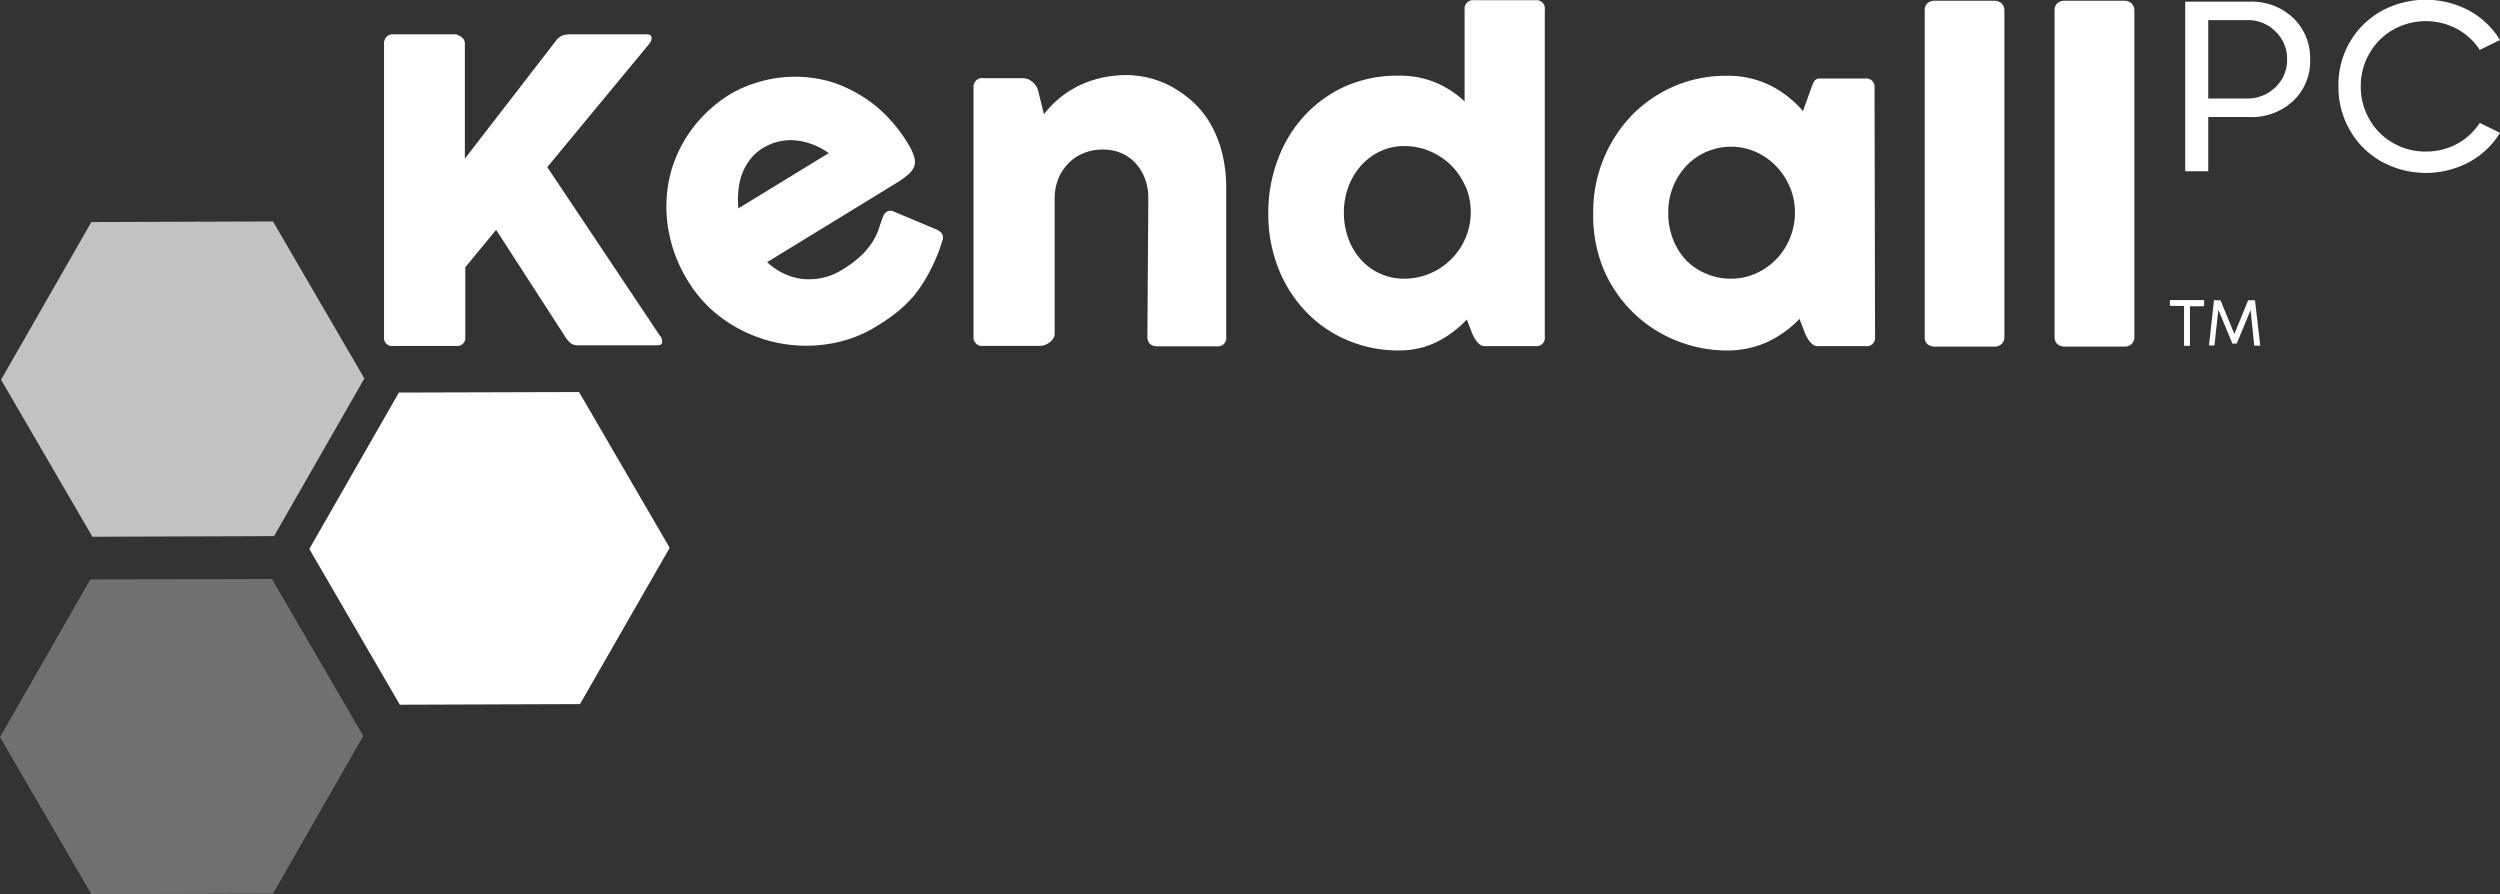
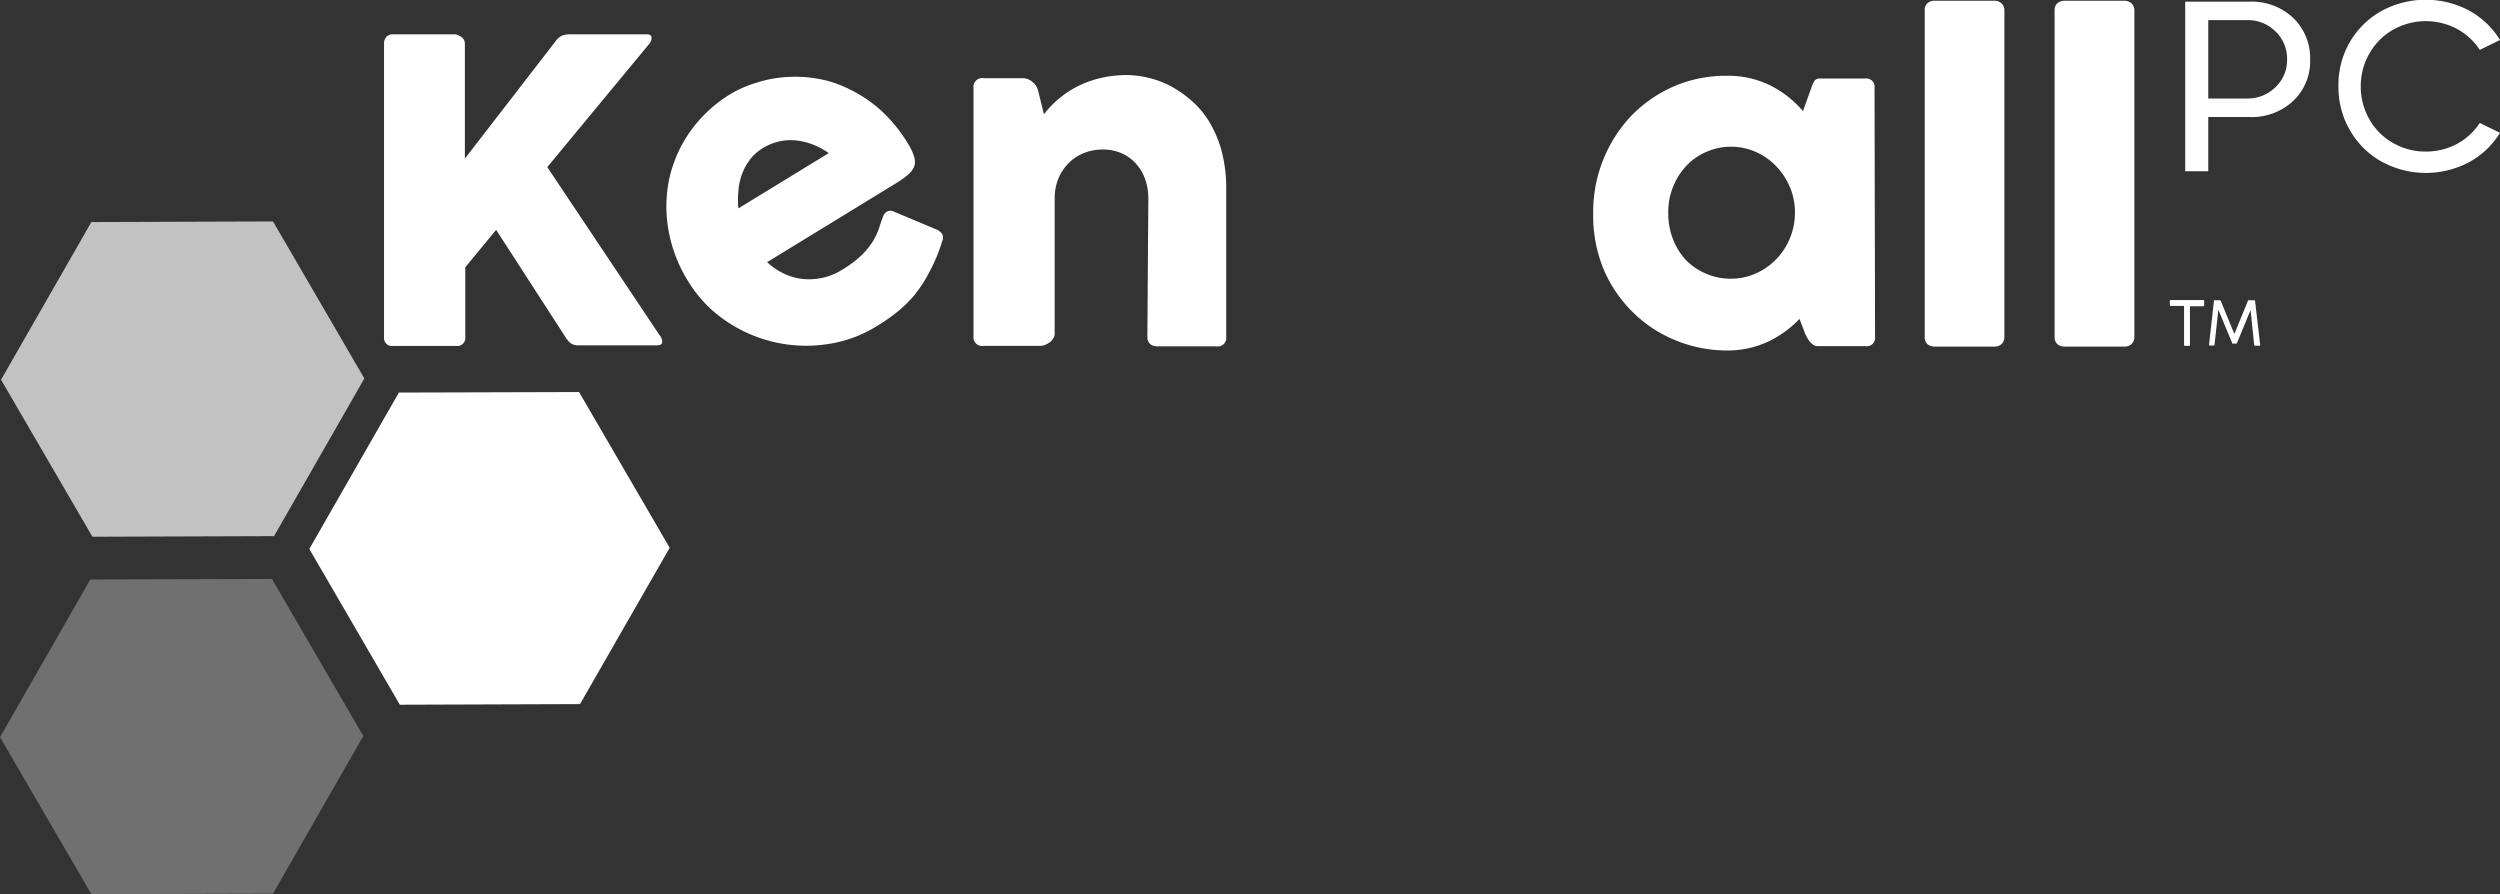
<svg xmlns="http://www.w3.org/2000/svg" viewBox="0 0 237.54 84.96">
  <rect x="0" y="0" width="237.54" height="84.96" fill="#333333" stroke="none" />
  <defs>
    <style>.cls-1,.cls-2,.cls-3{fill:#fff;}.cls-2{opacity:0.7;}.cls-3{opacity:0.3;}</style>
  </defs>
  <g id="Layer_2" data-name="Layer 2">
    <g id="Layer_1-2" data-name="Layer 1">
      <path class="cls-1" d="M52,15.88l10.69,16a.82.82,0,0,1,.22.67c0,.17-.21.26-.49.26H54.9a1.08,1.08,0,0,1-.71-.23,2.52,2.52,0,0,1-.52-.64L47.14,21.84l-2.93,3.55V32a.77.77,0,0,1-.87.87h-6a.76.76,0,0,1-.85-.87V4.16a.93.93,0,0,1,.23-.66.81.81,0,0,1,.62-.24h5.87a.83.83,0,0,1,.27.06,2.06,2.06,0,0,1,.33.17,1,1,0,0,1,.26.27.82.82,0,0,1,.1.4V15.07L52.78,3.93a1.52,1.52,0,0,1,.69-.57,2.49,2.49,0,0,1,.79-.1h7.18c.31,0,.47.11.47.33a.93.93,0,0,1-.25.61Z" />
      <path class="cls-1" d="M84.24,20.13a.67.67,0,0,1,.63-.05l4,1.68a1.26,1.26,0,0,1,.65.47.8.8,0,0,1,0,.7,15.44,15.44,0,0,1-1.17,2.83A13.58,13.58,0,0,1,86.92,28a12.36,12.36,0,0,1-1.72,1.68A17.74,17.74,0,0,1,83.29,31a12.17,12.17,0,0,1-4.75,1.71,13.49,13.49,0,0,1-9.61-2.25,12.09,12.09,0,0,1-3.56-3.76,13.67,13.67,0,0,1-1.85-4.81,12.8,12.8,0,0,1,.07-4.9,12.38,12.38,0,0,1,2-4.51,12.93,12.93,0,0,1,3.91-3.6,11.2,11.2,0,0,1,2.31-1,11.73,11.73,0,0,1,2.77-.55,12.38,12.38,0,0,1,3,.13,10.7,10.7,0,0,1,3.09,1,12.81,12.81,0,0,1,3,2,14.37,14.37,0,0,1,2.64,3.25,4.86,4.86,0,0,1,.55,1.2,1.43,1.43,0,0,1,0,.92,2.1,2.1,0,0,1-.6.78,8.44,8.44,0,0,1-1.12.8l-12.25,7.5A6.35,6.35,0,0,0,74.49,26a5.57,5.57,0,0,0,1.81.51,6,6,0,0,0,1.88-.12A5.78,5.78,0,0,0,80,25.64a10.15,10.15,0,0,0,1.9-1.43,7,7,0,0,0,1.06-1.32,6.37,6.37,0,0,0,.56-1.2c.12-.39.25-.76.39-1.12A.84.84,0,0,1,84.24,20.13Zm-13-4.93a5.13,5.13,0,0,0-.75,1.38,5.85,5.85,0,0,0-.33,1.57,8.3,8.3,0,0,0,0,1.65l8.58-5.25a6.53,6.53,0,0,0-3.22-1.22,5.09,5.09,0,0,0-3.1.78A4.42,4.42,0,0,0,71.23,15.2Z" />
      <path class="cls-1" d="M109.11,18.85a5.39,5.39,0,0,0-.3-1.82,4.44,4.44,0,0,0-.86-1.46,3.93,3.93,0,0,0-1.36-1,4.38,4.38,0,0,0-1.82-.36,4.66,4.66,0,0,0-1.85.36,4.2,4.2,0,0,0-1.45,1,4.44,4.44,0,0,0-.93,1.46,5,5,0,0,0-.33,1.82V31.72a.75.75,0,0,1-.13.43,1.28,1.28,0,0,1-.33.37,2.46,2.46,0,0,1-.45.25,1.25,1.25,0,0,1-.46.09H93.5a.83.83,0,0,1-1-.93V8.37a.84.84,0,0,1,1-.94h3.7a1.37,1.37,0,0,1,.89.35,1.51,1.51,0,0,1,.54.8l.56,2.28a9.38,9.38,0,0,1,1.69-1.7A9.18,9.18,0,0,1,102.82,8a9.84,9.84,0,0,1,2.1-.66,11.29,11.29,0,0,1,2.16-.21,9.71,9.71,0,0,1,1.87.22,9.23,9.23,0,0,1,2.08.73,10.37,10.37,0,0,1,2,1.33,8.59,8.59,0,0,1,1.77,2,11,11,0,0,1,1.25,2.85,13.88,13.88,0,0,1,.46,3.76V32a.8.8,0,0,1-.91.91h-5.58c-.64,0-1-.3-1-.91Z" />
-       <path class="cls-1" d="M146.78,32a.79.79,0,0,1-.89.89h-4.8a.82.82,0,0,1-.55-.21,2.13,2.13,0,0,1-.41-.51,3.54,3.54,0,0,1-.3-.62l-.21-.55-.25-.64a10.12,10.12,0,0,1-2.91,2.16,8.17,8.17,0,0,1-3.56.78,12.36,12.36,0,0,1-4.77-.93,11.75,11.75,0,0,1-3.94-2.65,12.56,12.56,0,0,1-2.68-4.11,14,14,0,0,1-1-5.34,14.16,14.16,0,0,1,.89-5.07A12.39,12.39,0,0,1,123.94,11a11.89,11.89,0,0,1,3.91-2.81,12.25,12.25,0,0,1,5.05-1,8.79,8.79,0,0,1,3.49.65,9.12,9.12,0,0,1,2.77,1.8V.92a.8.8,0,0,1,.9-.9h5.83a.79.79,0,0,1,.89.9ZM139.23,17.7a6.37,6.37,0,0,0-1.36-2,6.45,6.45,0,0,0-2-1.33,6.07,6.07,0,0,0-2.43-.49,5.3,5.3,0,0,0-2.33.51,5.74,5.74,0,0,0-1.82,1.38,6.43,6.43,0,0,0-1.18,2,7,7,0,0,0-.42,2.42,7.14,7.14,0,0,0,.42,2.46,6.23,6.23,0,0,0,1.18,2,5.47,5.47,0,0,0,4.15,1.83,6.33,6.33,0,0,0,5.81-8.79Z" />
      <path class="cls-1" d="M178.16,32a.79.79,0,0,1-.89.89h-4.54a.79.79,0,0,1-.55-.21,1.94,1.94,0,0,1-.42-.51,3.54,3.54,0,0,1-.3-.62l-.21-.55-.27-.7a10.08,10.08,0,0,1-3.11,2.22,9.11,9.11,0,0,1-3.76.78,12.8,12.8,0,0,1-4.82-.93,12.38,12.38,0,0,1-4.09-2.65,12.59,12.59,0,0,1-2.82-4.11,13.25,13.25,0,0,1-1-5.34A13.29,13.29,0,0,1,155,11a12.75,12.75,0,0,1,4.06-2.8,12.47,12.47,0,0,1,5-1,9.07,9.07,0,0,1,4.11.9,9.86,9.86,0,0,1,3.14,2.46l.79-2.2a2.88,2.88,0,0,1,.31-.69.66.66,0,0,1,.58-.21h4.23a.79.79,0,0,1,.89.9Zm-8.08-14.18a6.25,6.25,0,0,0-1.29-2,6.05,6.05,0,0,0-1.93-1.37,5.84,5.84,0,0,0-4.66-.05,5.84,5.84,0,0,0-1.9,1.28,6.44,6.44,0,0,0-1.79,4.55,6.81,6.81,0,0,0,.45,2.5,6.23,6.23,0,0,0,1.25,2A5.75,5.75,0,0,0,162.1,26a5.84,5.84,0,0,0,2.37.48,5.67,5.67,0,0,0,2.39-.51,6.21,6.21,0,0,0,3.22-3.36,6.44,6.44,0,0,0,.47-2.42A6.35,6.35,0,0,0,170.08,17.79Z" />
      <path class="cls-1" d="M182.88,1a.86.86,0,0,1,.28-.71,1,1,0,0,1,.69-.22h5.65a1,1,0,0,1,.68.25.91.91,0,0,1,.27.68v31a.91.91,0,0,1-.25.67.93.93,0,0,1-.7.26h-5.65a1.09,1.09,0,0,1-.72-.23.89.89,0,0,1-.25-.7Z" />
      <path class="cls-1" d="M195.22,1a.9.9,0,0,1,.28-.71,1.09,1.09,0,0,1,.7-.22h5.65a1,1,0,0,1,.68.25.91.91,0,0,1,.27.68v31a.91.91,0,0,1-.25.67.94.94,0,0,1-.7.26H196.2a1.09,1.09,0,0,1-.72-.23.9.9,0,0,1-.26-.7Z" />
      <path class="cls-1" d="M213.7.16a5.74,5.74,0,0,1,4.21,1.56,5.3,5.3,0,0,1,1.59,3.94,5.18,5.18,0,0,1-1.59,3.91,5.77,5.77,0,0,1-4.21,1.55h-3.88v5.15h-2.19V.16Zm-.21,9.2a3.76,3.76,0,0,0,2.72-1.08,3.54,3.54,0,0,0,1.1-2.62A3.57,3.57,0,0,0,216.22,3a3.7,3.7,0,0,0-2.73-1.09h-3.67V9.36Z" />
      <path class="cls-1" d="M233.44,13.68a6,6,0,0,0,2.18-2l1.92.94a7.81,7.81,0,0,1-2.94,2.79,8.76,8.76,0,0,1-8.3-.05,7.88,7.88,0,0,1-3-2.95,8.14,8.14,0,0,1-1.11-4.2A8.1,8.1,0,0,1,223.27,4a8,8,0,0,1,3-2.95A8.8,8.8,0,0,1,234.6,1a7.91,7.91,0,0,1,2.94,2.8l-1.92.94a6,6,0,0,0-2.18-2,6.33,6.33,0,0,0-6.05.08,5.93,5.93,0,0,0-2.25,2.25,6.16,6.16,0,0,0-.83,3.13,6.18,6.18,0,0,0,.83,3.15,5.83,5.83,0,0,0,2.25,2.24,6.11,6.11,0,0,0,3.11.81A6.22,6.22,0,0,0,233.44,13.68Z" />
      <polygon class="cls-1" points="55.02 37.25 37.9 37.3 29.39 52.16 37.99 66.96 55.11 66.9 63.63 52.05 55.02 37.25" />
      <polygon class="cls-2" points="25.94 21.04 8.68 21.1 0.1 36.08 8.78 51 26.04 50.94 34.62 35.96 25.94 21.04" />
      <polygon class="cls-3" points="25.84 55.01 8.58 55.06 0 70.04 8.68 84.96 25.94 84.91 34.52 69.93 25.84 55.01" />
      <path class="cls-1" d="M206.17,28.61c0-.07,0-.1.1-.1h3.06c.07,0,.1,0,.1.1V29a.09.09,0,0,1-.1.1h-1.25v3.65c0,.07,0,.11-.1.11h-.36c-.07,0-.1,0-.1-.11V29.07h-1.25a.09.09,0,0,1-.1-.1Z" />
      <path class="cls-1" d="M210.78,29.44l-.36,3.28a.1.1,0,0,1-.1.11H210c-.07,0-.11,0-.1-.12l.46-4.11a.09.09,0,0,1,0-.07s0,0,.08,0h.49s.06,0,.08.07l1.29,3.13,1.28-3.12c0-.06,0-.08.09-.08h.5c.06,0,.1,0,.1.09l.48,4.12c0,.07,0,.11-.09.11h-.38a.1.1,0,0,1-.1-.1l-.34-3.29-1.29,3.13s0,0-.05.06h-.41a.15.15,0,0,1,0-.06Z" />
    </g>
  </g>
</svg>